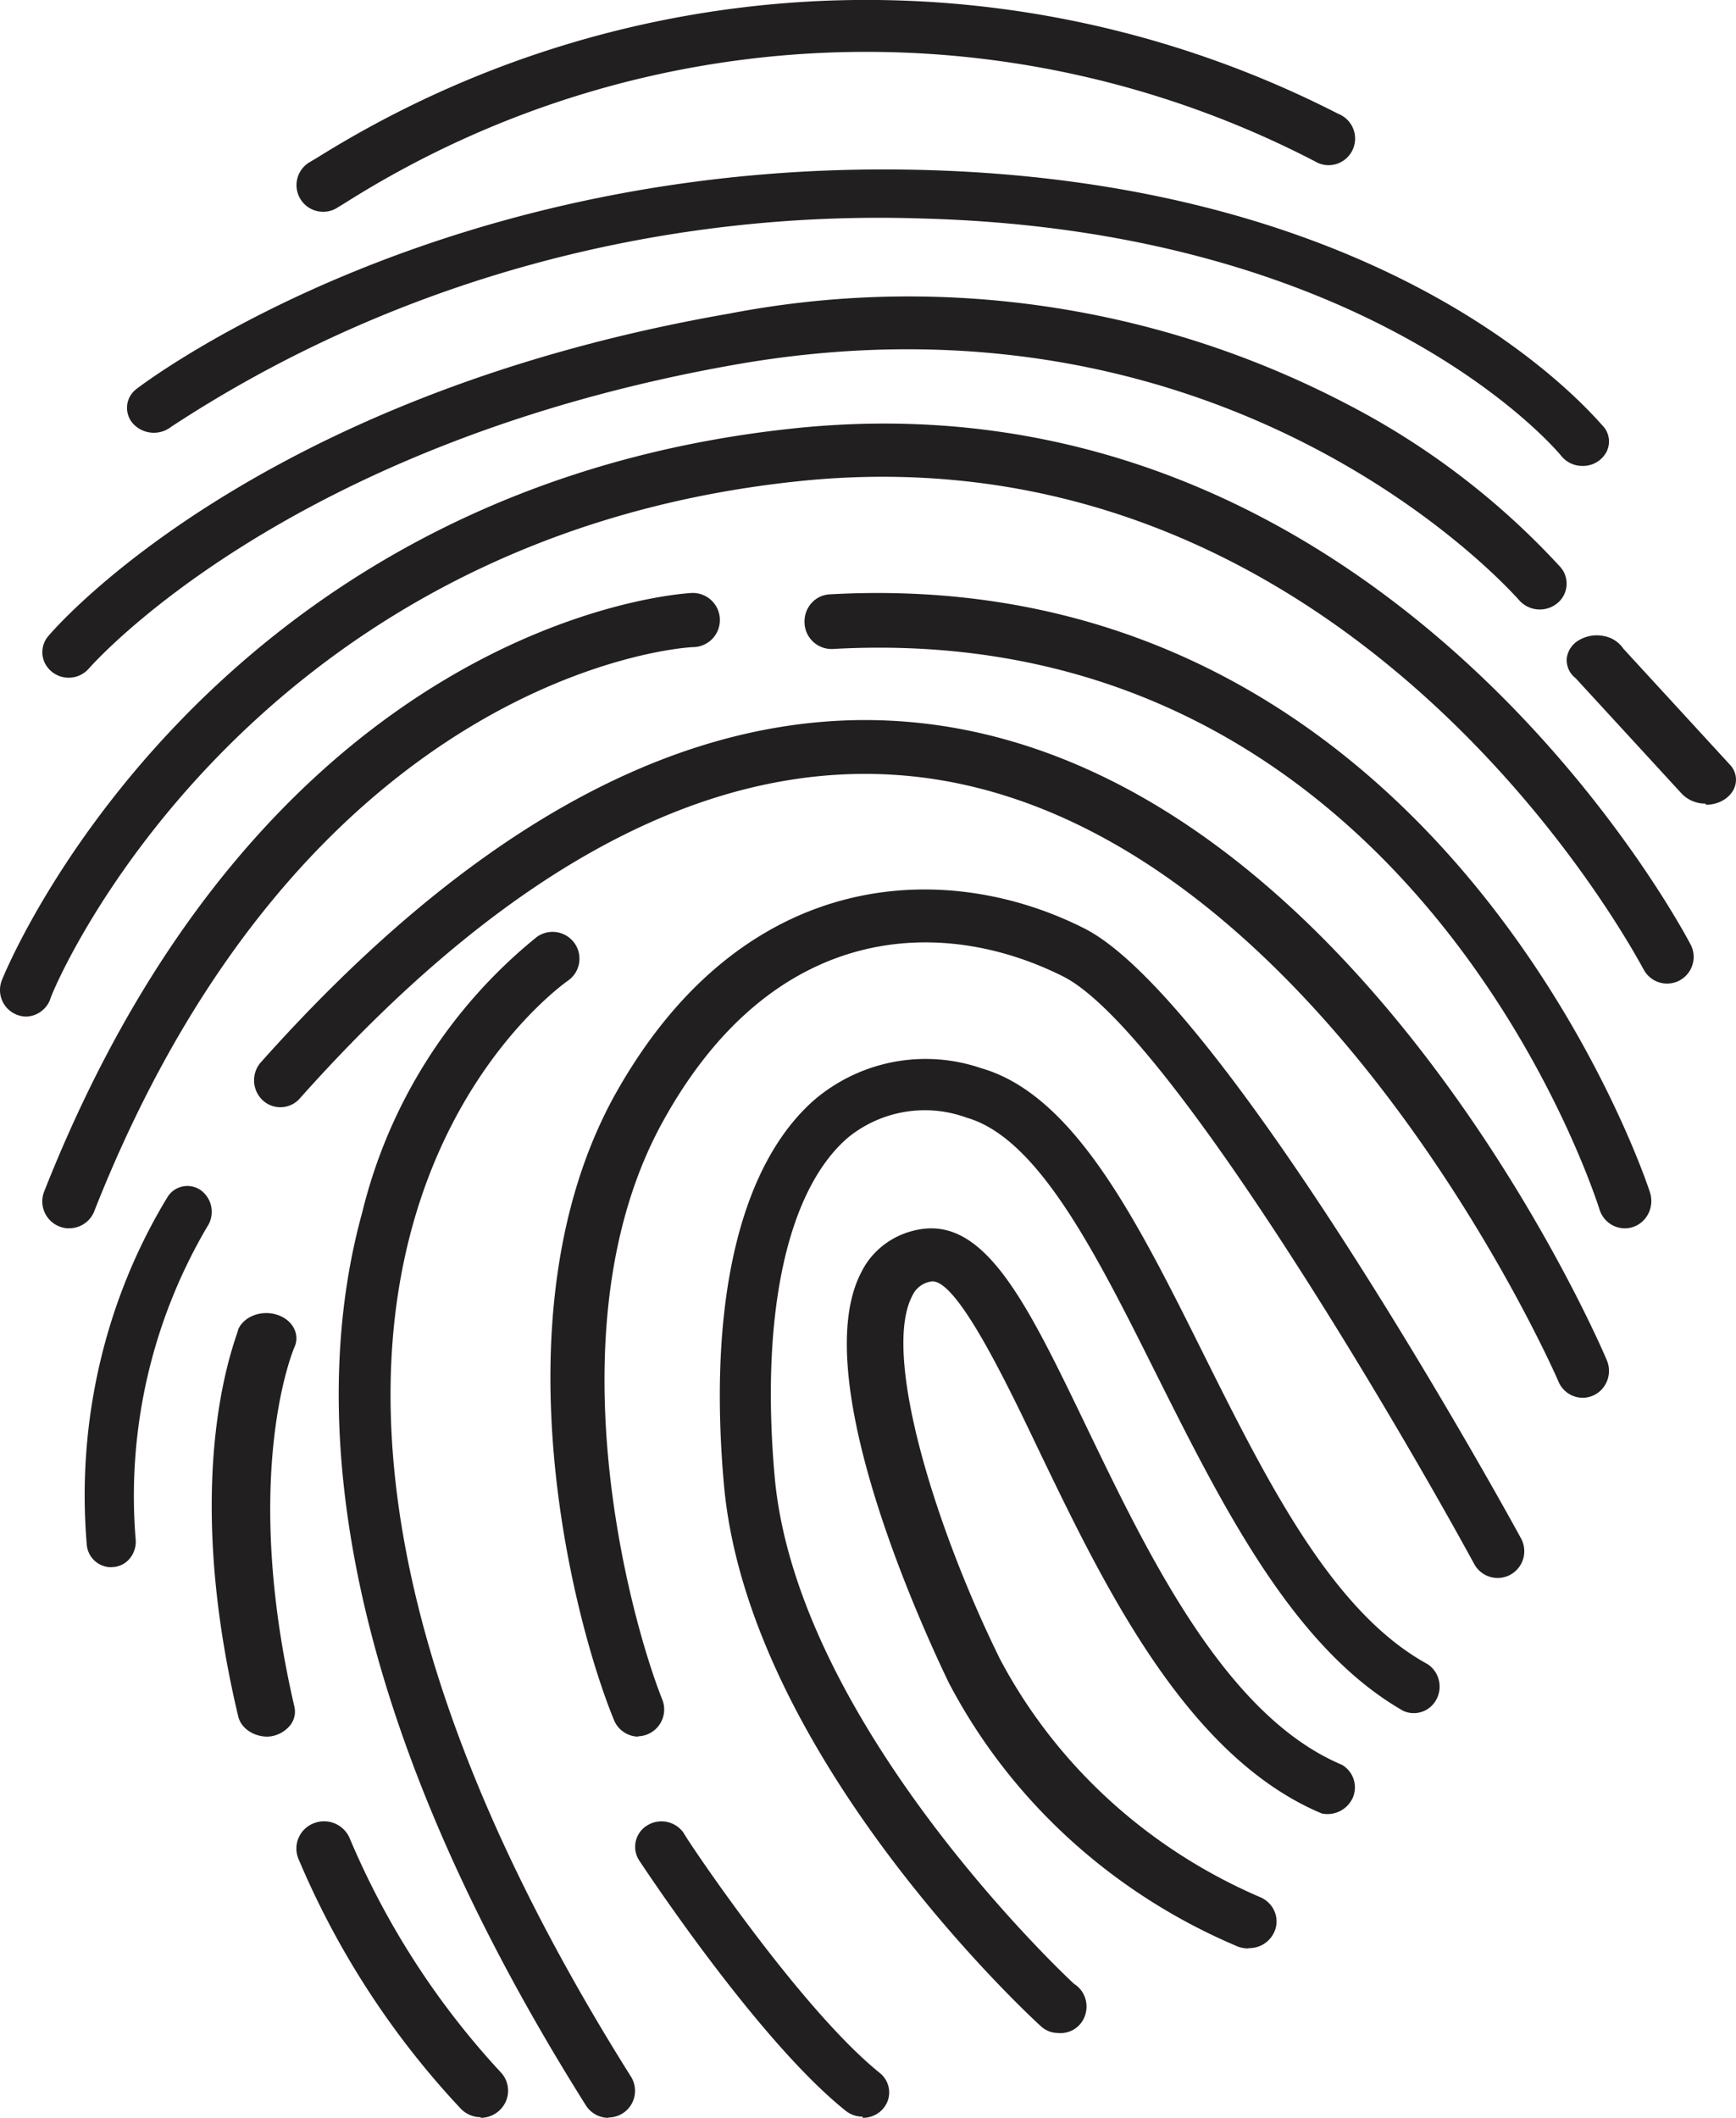
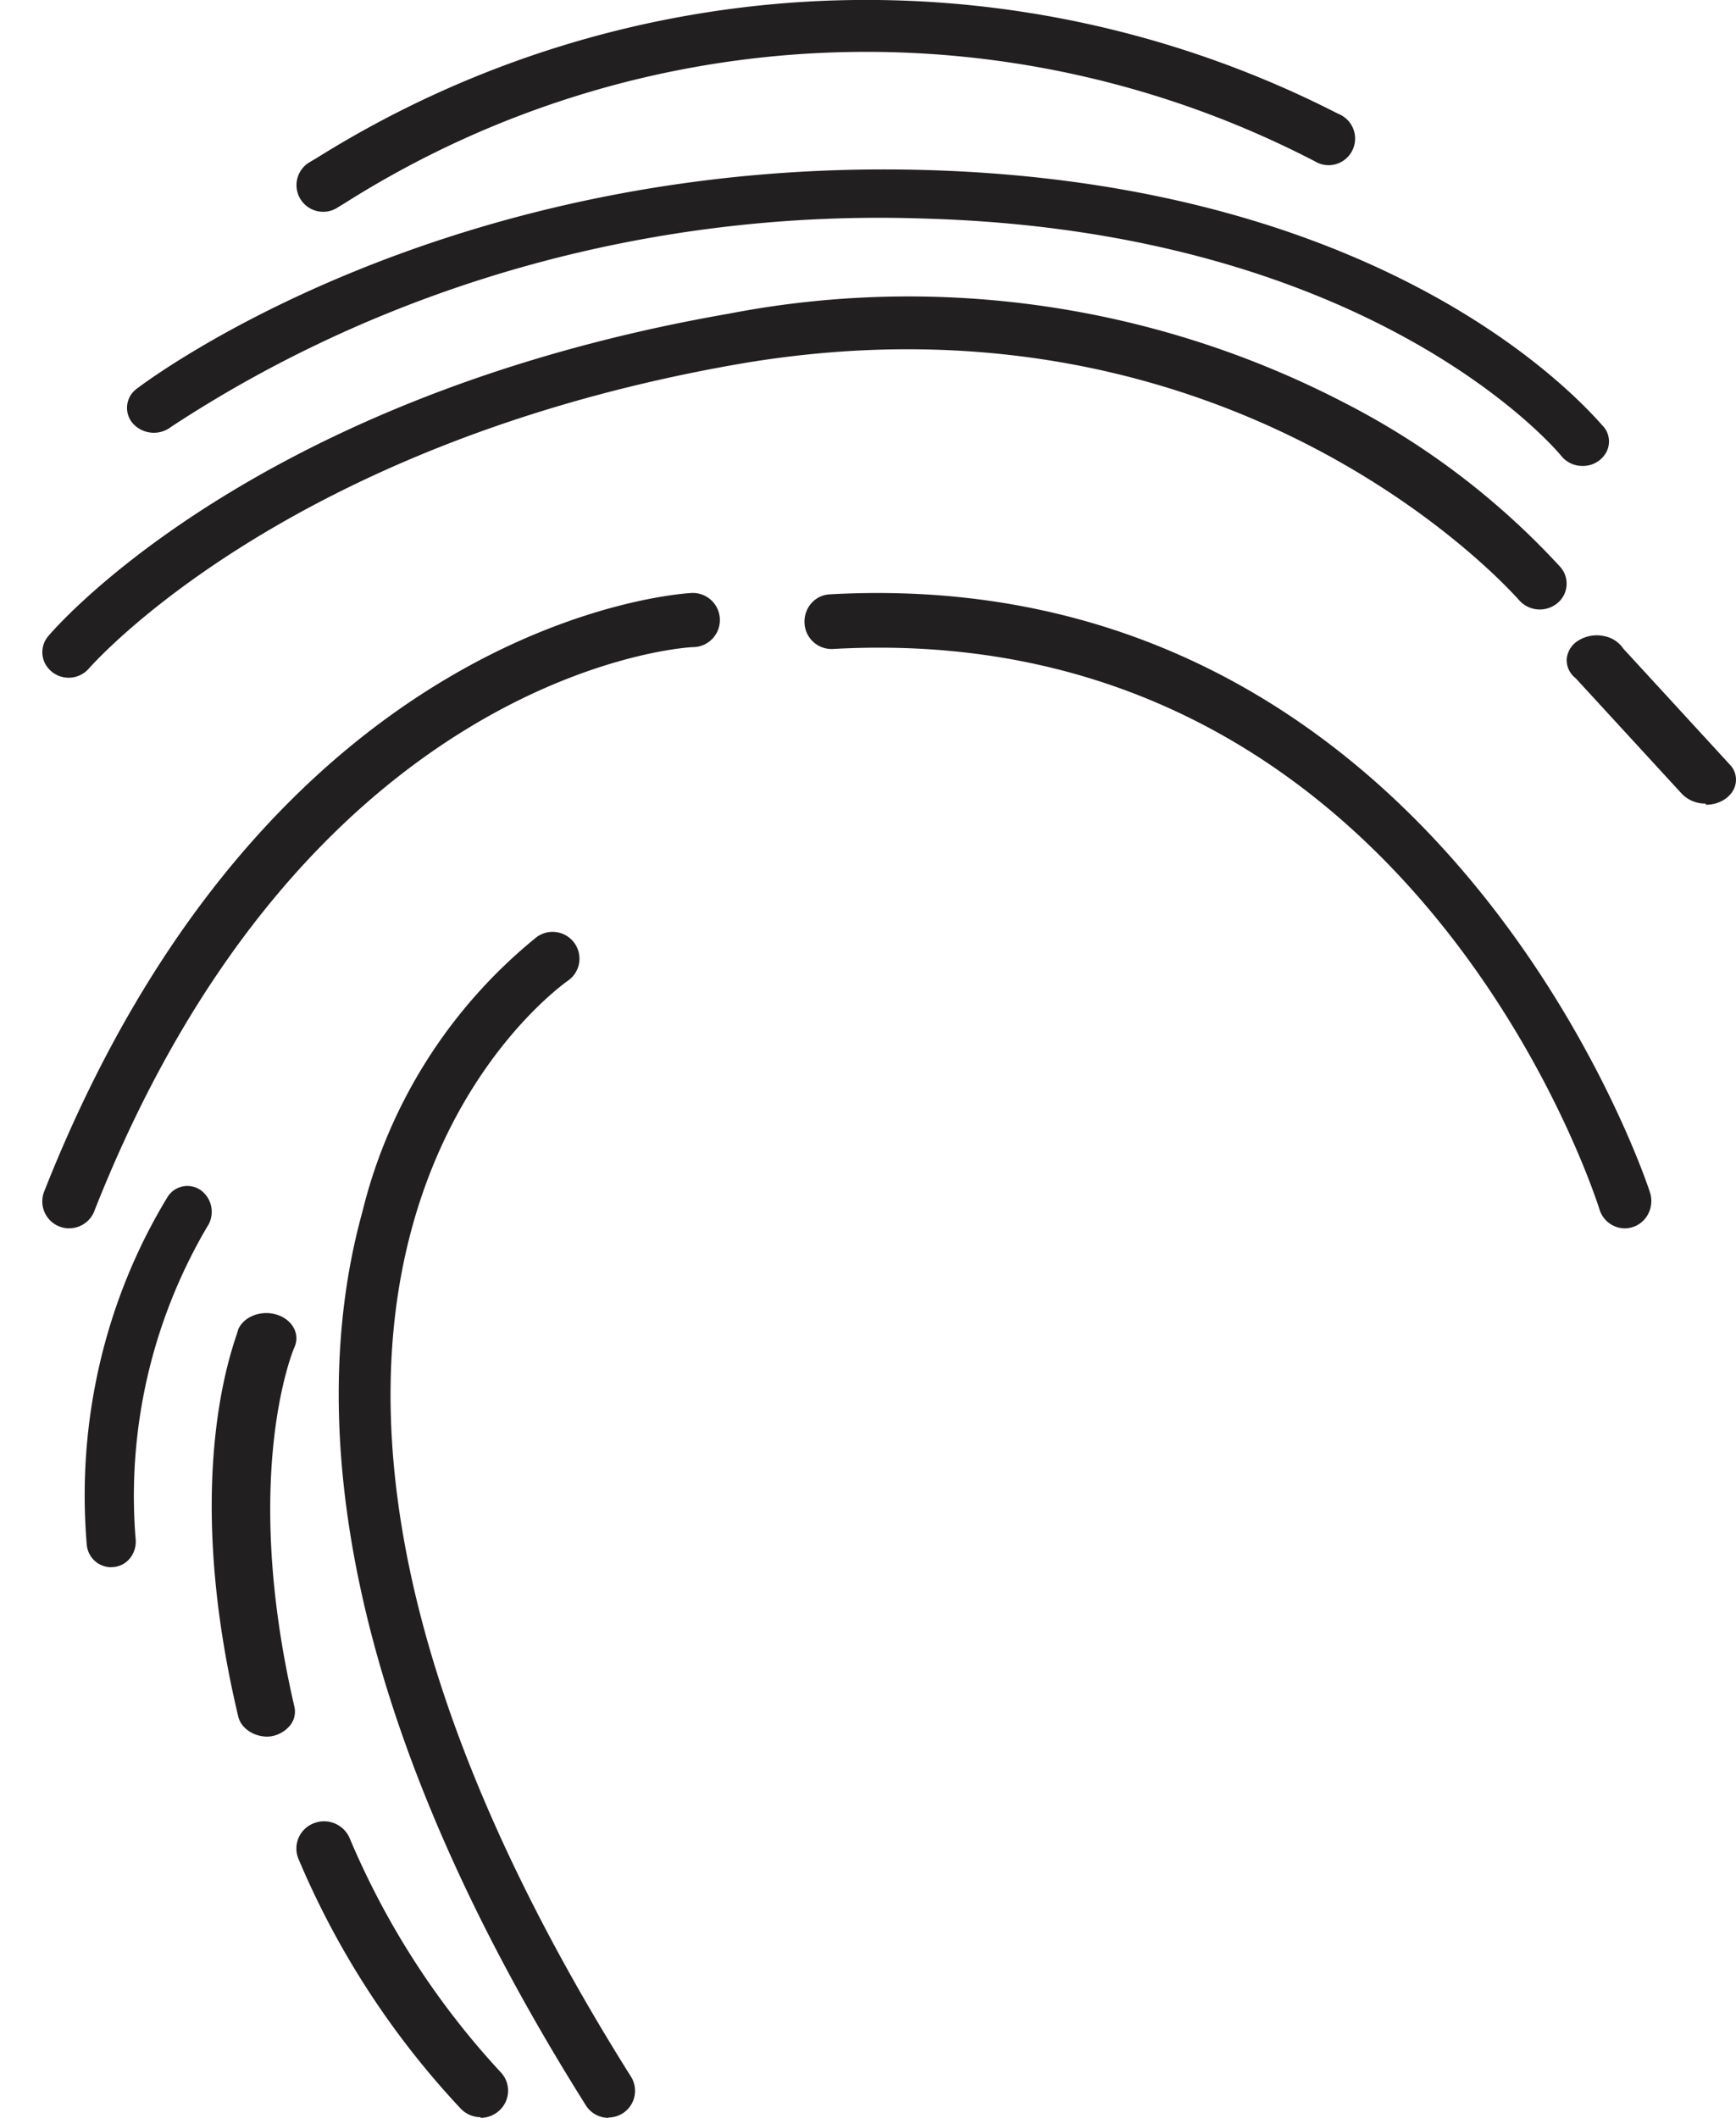
<svg xmlns="http://www.w3.org/2000/svg" width="41" height="50" fill="none">
-   <path d="M29.47 46a.676.676 0 01-.236-.044c-2.96-1.248-5.377-3.455-6.832-6.24-.352-.74-3.413-7.111-2.058-9.684.26-.527.767-.9 1.361-1.005 1.576-.288 2.564 1.774 3.94 4.627 1.47 3.053 3.298 6.86 6.053 8.013v.001a.617.617 0 01.254.768.655.655 0 01-.736.378c-3.206-1.345-5.15-5.39-6.71-8.634-.766-1.604-1.936-4.029-2.518-3.925a.586.586 0 00-.443.34c-.72 1.367.527 5.44 2.073 8.575 1.318 2.49 3.478 4.469 6.121 5.61.29.111.457.405.399.7a.645.645 0 01-.637.513l-.03.007z" fill="#221F20" />
-   <path d="M24.99 47.997a.6.6 0 01-.409-.162c-.309-.28-6.934-6.421-7.486-12.813-.38-4.327.394-7.542 2.153-9.068a4.055 4.055 0 013.919-.737c2.196.627 3.675 3.575 5.232 6.7 1.558 3.127 3.08 6.15 5.319 7.373.27.178.361.54.208.828a.602.602 0 01-.79.271c-2.57-1.474-4.22-4.74-5.82-7.933-1.436-2.875-2.793-5.58-4.48-6.067a2.873 2.873 0 00-2.805.465c-1.436 1.23-2.075 4.15-1.737 7.991.516 5.898 7.005 11.936 7.077 11.995.242.152.349.457.258.734a.61.61 0 01-.639.423z" fill="#221F20" />
-   <path d="M15.085 41a.629.629 0 01-.585-.394c-.963-2.342-2.83-9.544 0-14.717 3.06-5.523 7.911-5.59 11.111-3.969 3.2 1.62 9.6 13.089 10.31 14.397a.633.633 0 01-.247.859.629.629 0 01-.856-.25c-1.874-3.44-7.274-12.635-9.703-13.87-2.867-1.441-6.86-1.322-9.475 3.45-2.615 4.772-.807 11.58 0 13.616a.633.633 0 01-.585.87l.03.008zM20.374 49.972a.638.638 0 01-.396-.135c-2.067-1.646-4.764-5.737-4.882-5.914a.59.59 0 01.195-.83.638.638 0 01.86.188c0 .042 2.705 4.105 4.618 5.652.206.16.284.429.195.669-.09.24-.326.4-.59.398v-.028z" fill="#221F20" />
-   <path d="M37.378 33a.622.622 0 01-.57-.381c-.05-.127-5.54-12.665-14.573-14.197-4.882-.822-9.991 1.712-15.166 7.524a.612.612 0 01-.865.03.646.646 0 01-.056-.882c5.482-6.15 10.963-8.816 16.29-7.927 9.707 1.629 15.276 14.383 15.51 14.944a.645.645 0 01-.05.602.618.618 0 01-.52.287z" fill="#221F20" />
  <path d="M14.37 50a.63.63 0 01-.534-.296c-6.378-10.131-6.393-17.06-5.28-21.084a12.02 12.02 0 014.123-6.5.636.636 0 01.887.144c.204.283.14.68-.145.883-.43.304-10.116 7.44 1.483 25.884a.63.63 0 01-.534.961V50zM6.319 41c-.336-.001-.626-.2-.692-.475-1.41-5.92 0-9.017 0-9.143.14-.307.55-.46.917-.342.366.117.55.462.409.768 0 0-1.285 2.943 0 8.486a.516.516 0 01-.107.447.73.73 0 01-.452.252L6.319 41zM11.356 49.985a.656.656 0 01-.476-.204 19.9 19.9 0 01-3.837-5.909.638.638 0 01.377-.83.657.657 0 01.844.37 18.943 18.943 0 003.56 5.51.632.632 0 01.122.692.653.653 0 01-.597.386l.007-.015zM38.373 29a.629.629 0 01-.597-.448c-.185-.57-4.58-13.989-18.111-13.23a.64.64 0 01-.664-.607.657.657 0 01.157-.468.62.62 0 01.433-.215c14.49-.806 19.334 13.973 19.379 14.125a.661.661 0 01-.09.578.623.623 0 01-.507.265zM1.635 29a.636.636 0 01-.591-.871C6.346 14.699 15.924 14.024 16.329 14a.638.638 0 01.067 1.277c-.374 0-9.189.69-14.169 13.316h.001a.636.636 0 01-.592.405V29zM2.61 37a.579.579 0 01-.56-.524c-.247-2.89.426-5.785 1.91-8.221a.551.551 0 01.8-.142.633.633 0 01.133.85 12.535 12.535 0 00-1.691 7.358.63.63 0 01-.115.445.56.56 0 01-.378.227l-.1.007z" fill="#221F20" />
-   <path d="M.624 24a.626.626 0 01-.58-.857c.043-.118 4.644-11.552 18.71-13.03 14.068-1.479 21.104 12.054 21.178 12.194a.63.63 0 01-.276.846.626.626 0 01-.843-.276c-.088-.133-6.713-12.905-19.964-11.515C5.6 12.75 1.183 23.49 1.183 23.6a.626.626 0 01-.56.4h.001z" fill="#221F20" />
  <path d="M1.628 16a.629.629 0 01-.568-.344.585.585 0 01.082-.64c.192-.227 4.901-5.669 16.07-7.61a22.356 22.356 0 0114.584 2.126 18.14 18.14 0 015.055 3.854.595.595 0 01-.077.86.652.652 0 01-.894-.074c-.074-.078-6.623-7.616-18.447-5.576-10.721 1.87-15.276 7.135-15.32 7.17a.632.632 0 01-.485.234zM40.282 18.972a.769.769 0 01-.56-.23l-2.51-2.731a.54.54 0 01-.21-.462.574.574 0 01.286-.433.826.826 0 01.582-.101.706.706 0 01.47.3l2.511 2.733a.51.51 0 01.077.62c-.12.203-.366.331-.637.332l-.009-.028z" fill="#221F20" />
  <path d="M37.376 11a.637.637 0 01-.504-.238c-.059-.074-4.385-5.304-15.048-5.602-6.348-.217-12.597 1.511-17.782 4.917a.667.667 0 01-.892-.067.558.558 0 01.074-.828c.292-.223 7.308-5.487 18.637-5.168 11.328.319 15.8 5.847 16.02 6.07a.542.542 0 01.051.602.629.629 0 01-.555.314z" fill="#221F20" />
  <path d="M7.63 5a.629.629 0 01-.3-1.181l.197-.118A24.492 24.492 0 0119.437.02 24.463 24.463 0 0131.61 2.689a.628.628 0 01-.055 1.185.615.615 0 01-.494-.062 23.016 23.016 0 00-22.88.96l-.242.148a.614.614 0 01-.308.08V5z" fill="#221F20" />
</svg>